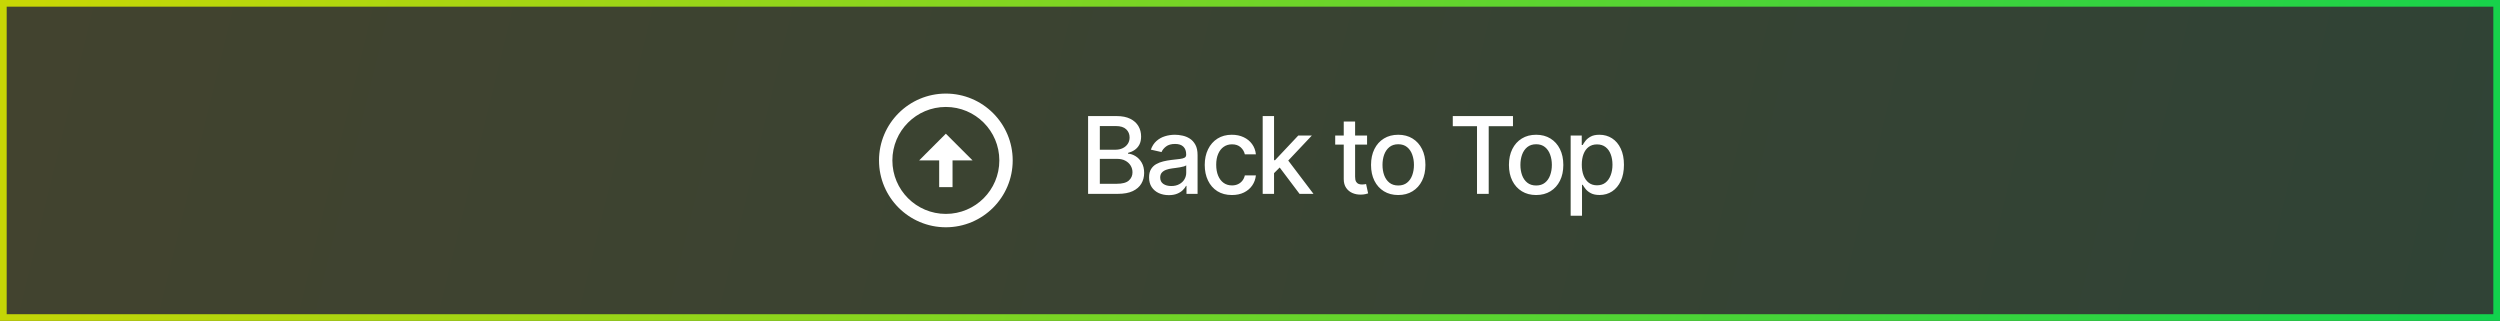
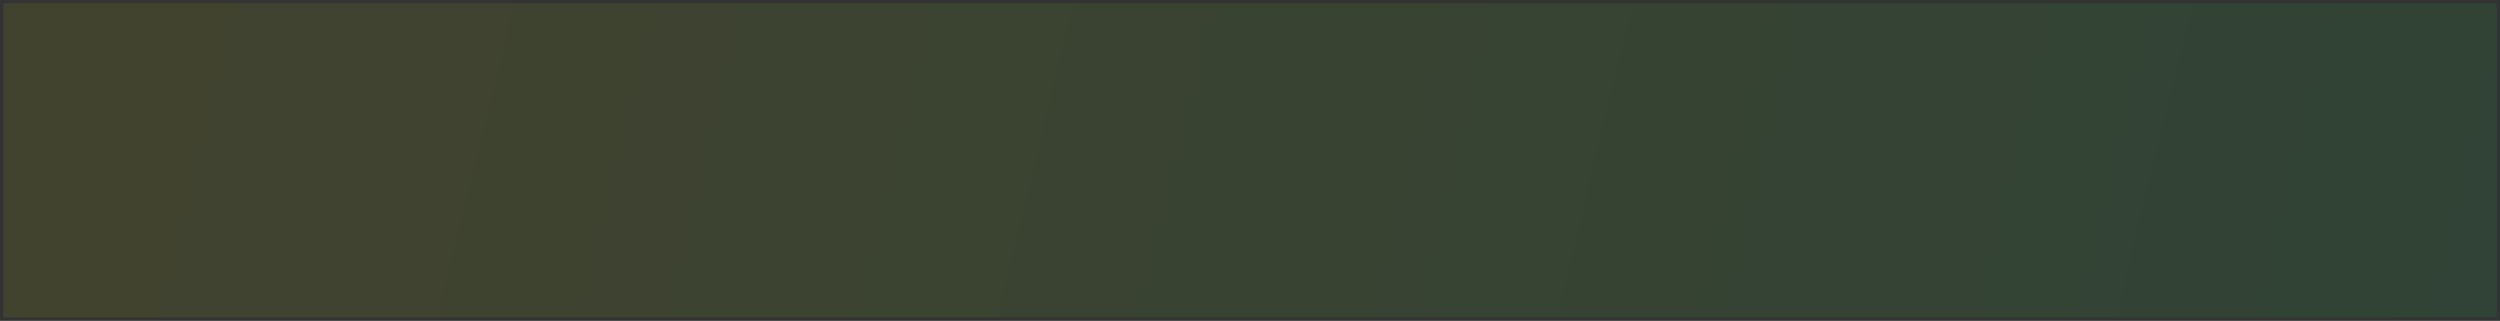
<svg xmlns="http://www.w3.org/2000/svg" width="374" height="48" viewBox="0 0 374 48" fill="none">
  <rect x="0" y="0" width="374" height="48" fill="#333333" stroke="none" />
  <rect x="0.5" y="0.5" width="373" height="47" fill="url(#paint0_linear_4488_237)" fill-opacity="0.1" />
-   <rect x="0.5" y="0.5" width="373" height="47" stroke="url(#paint1_linear_4488_237)" />
-   <path d="M141.5 14C147.02 14 151.5 18.48 151.5 24C151.5 29.52 147.02 34 141.5 34C135.98 34 131.5 29.52 131.5 24C131.5 18.48 135.98 14 141.5 14ZM141.5 32C145.92 32 149.5 28.42 149.5 24C149.5 19.58 145.92 16 141.5 16C137.08 16 133.5 19.58 133.5 24C133.5 28.42 137.08 32 141.5 32ZM142.5 24V28H140.5V24H137.5L141.5 20L145.5 24H142.5Z" fill="white" />
-   <path d="M162.778 29V17.364H167.04C167.866 17.364 168.549 17.5 169.091 17.773C169.633 18.042 170.038 18.407 170.307 18.869C170.576 19.328 170.71 19.845 170.71 20.421C170.71 20.905 170.621 21.314 170.443 21.648C170.265 21.977 170.027 22.242 169.727 22.443C169.432 22.64 169.106 22.784 168.75 22.875V22.989C169.136 23.008 169.513 23.133 169.881 23.364C170.252 23.591 170.559 23.915 170.801 24.335C171.044 24.756 171.165 25.267 171.165 25.869C171.165 26.464 171.025 26.998 170.744 27.472C170.468 27.941 170.04 28.314 169.46 28.591C168.881 28.864 168.14 29 167.239 29H162.778ZM164.534 27.494H167.068C167.909 27.494 168.511 27.331 168.875 27.006C169.239 26.68 169.42 26.273 169.42 25.784C169.42 25.417 169.328 25.079 169.142 24.773C168.956 24.466 168.691 24.222 168.347 24.04C168.006 23.858 167.6 23.767 167.131 23.767H164.534V27.494ZM164.534 22.398H166.886C167.28 22.398 167.634 22.322 167.949 22.171C168.267 22.019 168.519 21.807 168.705 21.534C168.894 21.258 168.989 20.932 168.989 20.557C168.989 20.076 168.82 19.672 168.483 19.347C168.146 19.021 167.629 18.858 166.932 18.858H164.534V22.398ZM174.851 29.193C174.298 29.193 173.798 29.091 173.351 28.886C172.904 28.678 172.549 28.377 172.288 27.983C172.03 27.589 171.902 27.106 171.902 26.534C171.902 26.042 171.996 25.636 172.186 25.318C172.375 25 172.631 24.748 172.953 24.562C173.275 24.377 173.635 24.237 174.032 24.142C174.43 24.047 174.835 23.975 175.248 23.926C175.771 23.866 176.195 23.816 176.521 23.778C176.847 23.737 177.084 23.671 177.231 23.579C177.379 23.489 177.453 23.341 177.453 23.136V23.097C177.453 22.6 177.313 22.216 177.032 21.943C176.756 21.671 176.343 21.534 175.794 21.534C175.222 21.534 174.771 21.661 174.441 21.915C174.116 22.165 173.89 22.443 173.765 22.75L172.169 22.386C172.358 21.856 172.635 21.428 172.998 21.102C173.366 20.773 173.788 20.534 174.265 20.386C174.743 20.235 175.245 20.159 175.771 20.159C176.12 20.159 176.489 20.201 176.879 20.284C177.273 20.364 177.64 20.511 177.981 20.727C178.326 20.943 178.608 21.252 178.828 21.653C179.048 22.051 179.157 22.568 179.157 23.204V29H177.498V27.807H177.43C177.32 28.026 177.155 28.242 176.936 28.454C176.716 28.667 176.434 28.843 176.089 28.983C175.745 29.123 175.332 29.193 174.851 29.193ZM175.22 27.829C175.69 27.829 176.091 27.737 176.424 27.551C176.762 27.366 177.017 27.123 177.191 26.824C177.37 26.521 177.459 26.197 177.459 25.852V24.727C177.398 24.788 177.28 24.845 177.106 24.898C176.936 24.947 176.741 24.991 176.521 25.028C176.301 25.062 176.087 25.095 175.879 25.125C175.671 25.151 175.496 25.174 175.356 25.193C175.027 25.235 174.726 25.305 174.453 25.403C174.184 25.502 173.968 25.644 173.805 25.829C173.646 26.011 173.566 26.254 173.566 26.557C173.566 26.977 173.722 27.296 174.032 27.511C174.343 27.724 174.739 27.829 175.22 27.829ZM184.296 29.176C183.452 29.176 182.724 28.985 182.114 28.602C181.508 28.216 181.043 27.684 180.717 27.006C180.391 26.328 180.228 25.551 180.228 24.676C180.228 23.79 180.395 23.008 180.728 22.329C181.061 21.648 181.531 21.116 182.137 20.733C182.743 20.35 183.457 20.159 184.279 20.159C184.942 20.159 185.533 20.282 186.052 20.528C186.571 20.771 186.989 21.112 187.308 21.551C187.63 21.991 187.821 22.504 187.882 23.091H186.228C186.137 22.682 185.929 22.329 185.603 22.034C185.281 21.739 184.849 21.591 184.308 21.591C183.834 21.591 183.419 21.716 183.063 21.966C182.711 22.212 182.436 22.564 182.239 23.023C182.043 23.477 181.944 24.015 181.944 24.636C181.944 25.273 182.041 25.822 182.234 26.284C182.427 26.746 182.7 27.104 183.052 27.358C183.408 27.612 183.827 27.739 184.308 27.739C184.63 27.739 184.921 27.68 185.183 27.562C185.448 27.441 185.669 27.269 185.847 27.046C186.029 26.822 186.156 26.553 186.228 26.239H187.882C187.821 26.803 187.637 27.307 187.33 27.75C187.024 28.193 186.613 28.542 186.097 28.796C185.586 29.049 184.986 29.176 184.296 29.176ZM190.461 26.04L190.449 23.966H190.745L194.222 20.273H196.256L192.29 24.477H192.023L190.461 26.04ZM188.898 29V17.364H190.597V29H188.898ZM194.41 29L191.285 24.852L192.455 23.665L196.495 29H194.41ZM204.513 20.273V21.636H199.746V20.273H204.513ZM201.024 18.182H202.723V26.438C202.723 26.767 202.772 27.015 202.871 27.182C202.969 27.345 203.096 27.456 203.251 27.517C203.411 27.574 203.583 27.602 203.768 27.602C203.905 27.602 204.024 27.593 204.126 27.574C204.229 27.555 204.308 27.54 204.365 27.528L204.672 28.932C204.573 28.97 204.433 29.008 204.251 29.046C204.07 29.087 203.842 29.11 203.57 29.114C203.123 29.121 202.706 29.042 202.32 28.875C201.933 28.708 201.621 28.451 201.382 28.102C201.143 27.754 201.024 27.316 201.024 26.79V18.182ZM209.174 29.176C208.356 29.176 207.642 28.989 207.032 28.614C206.423 28.239 205.949 27.714 205.612 27.04C205.275 26.366 205.106 25.578 205.106 24.676C205.106 23.771 205.275 22.979 205.612 22.301C205.949 21.623 206.423 21.097 207.032 20.722C207.642 20.347 208.356 20.159 209.174 20.159C209.993 20.159 210.707 20.347 211.316 20.722C211.926 21.097 212.4 21.623 212.737 22.301C213.074 22.979 213.243 23.771 213.243 24.676C213.243 25.578 213.074 26.366 212.737 27.04C212.4 27.714 211.926 28.239 211.316 28.614C210.707 28.989 209.993 29.176 209.174 29.176ZM209.18 27.75C209.71 27.75 210.15 27.61 210.498 27.329C210.847 27.049 211.104 26.676 211.271 26.21C211.441 25.744 211.527 25.231 211.527 24.671C211.527 24.114 211.441 23.602 211.271 23.136C211.104 22.667 210.847 22.29 210.498 22.006C210.15 21.722 209.71 21.579 209.18 21.579C208.646 21.579 208.203 21.722 207.851 22.006C207.502 22.29 207.243 22.667 207.072 23.136C206.905 23.602 206.822 24.114 206.822 24.671C206.822 25.231 206.905 25.744 207.072 26.21C207.243 26.676 207.502 27.049 207.851 27.329C208.203 27.61 208.646 27.75 209.18 27.75ZM217.336 18.875V17.364H226.341V18.875H222.711V29H220.961V18.875H217.336ZM229.806 29.176C228.987 29.176 228.273 28.989 227.664 28.614C227.054 28.239 226.58 27.714 226.243 27.04C225.906 26.366 225.737 25.578 225.737 24.676C225.737 23.771 225.906 22.979 226.243 22.301C226.58 21.623 227.054 21.097 227.664 20.722C228.273 20.347 228.987 20.159 229.806 20.159C230.624 20.159 231.338 20.347 231.948 20.722C232.558 21.097 233.031 21.623 233.368 22.301C233.705 22.979 233.874 23.771 233.874 24.676C233.874 25.578 233.705 26.366 233.368 27.04C233.031 27.714 232.558 28.239 231.948 28.614C231.338 28.989 230.624 29.176 229.806 29.176ZM229.811 27.75C230.342 27.75 230.781 27.61 231.13 27.329C231.478 27.049 231.736 26.676 231.902 26.21C232.073 25.744 232.158 25.231 232.158 24.671C232.158 24.114 232.073 23.602 231.902 23.136C231.736 22.667 231.478 22.29 231.13 22.006C230.781 21.722 230.342 21.579 229.811 21.579C229.277 21.579 228.834 21.722 228.482 22.006C228.133 22.29 227.874 22.667 227.703 23.136C227.537 23.602 227.453 24.114 227.453 24.671C227.453 25.231 227.537 25.744 227.703 26.21C227.874 26.676 228.133 27.049 228.482 27.329C228.834 27.61 229.277 27.75 229.811 27.75ZM234.97 32.273V20.273H236.629V21.688H236.771C236.87 21.506 237.012 21.296 237.197 21.057C237.383 20.818 237.641 20.61 237.97 20.432C238.3 20.25 238.735 20.159 239.277 20.159C239.982 20.159 240.61 20.337 241.163 20.693C241.716 21.049 242.15 21.562 242.464 22.233C242.783 22.903 242.942 23.71 242.942 24.653C242.942 25.597 242.785 26.405 242.47 27.079C242.156 27.75 241.724 28.267 241.175 28.631C240.625 28.991 239.999 29.171 239.294 29.171C238.764 29.171 238.33 29.081 237.993 28.903C237.66 28.725 237.398 28.517 237.209 28.278C237.019 28.04 236.874 27.828 236.771 27.642H236.669V32.273H234.97ZM236.635 24.636C236.635 25.25 236.724 25.788 236.902 26.25C237.08 26.712 237.338 27.074 237.675 27.335C238.012 27.593 238.425 27.722 238.913 27.722C239.421 27.722 239.845 27.587 240.186 27.318C240.527 27.046 240.785 26.676 240.959 26.21C241.137 25.744 241.226 25.22 241.226 24.636C241.226 24.061 241.139 23.544 240.964 23.085C240.794 22.627 240.536 22.265 240.192 22C239.851 21.735 239.425 21.602 238.913 21.602C238.421 21.602 238.004 21.729 237.663 21.983C237.326 22.237 237.071 22.591 236.896 23.046C236.722 23.5 236.635 24.03 236.635 24.636Z" fill="white" />
  <defs>
    <linearGradient id="paint0_linear_4488_237" x1="409.921" y1="50.743" x2="16.748" y2="-44.869" gradientUnits="userSpaceOnUse">
      <stop stop-color="#00D254" />
      <stop offset="1" stop-color="#C7D605" />
    </linearGradient>
    <linearGradient id="paint1_linear_4488_237" x1="409.921" y1="50.743" x2="16.748" y2="-44.869" gradientUnits="userSpaceOnUse">
      <stop stop-color="#00D254" />
      <stop offset="1" stop-color="#C7D605" />
    </linearGradient>
  </defs>
</svg>